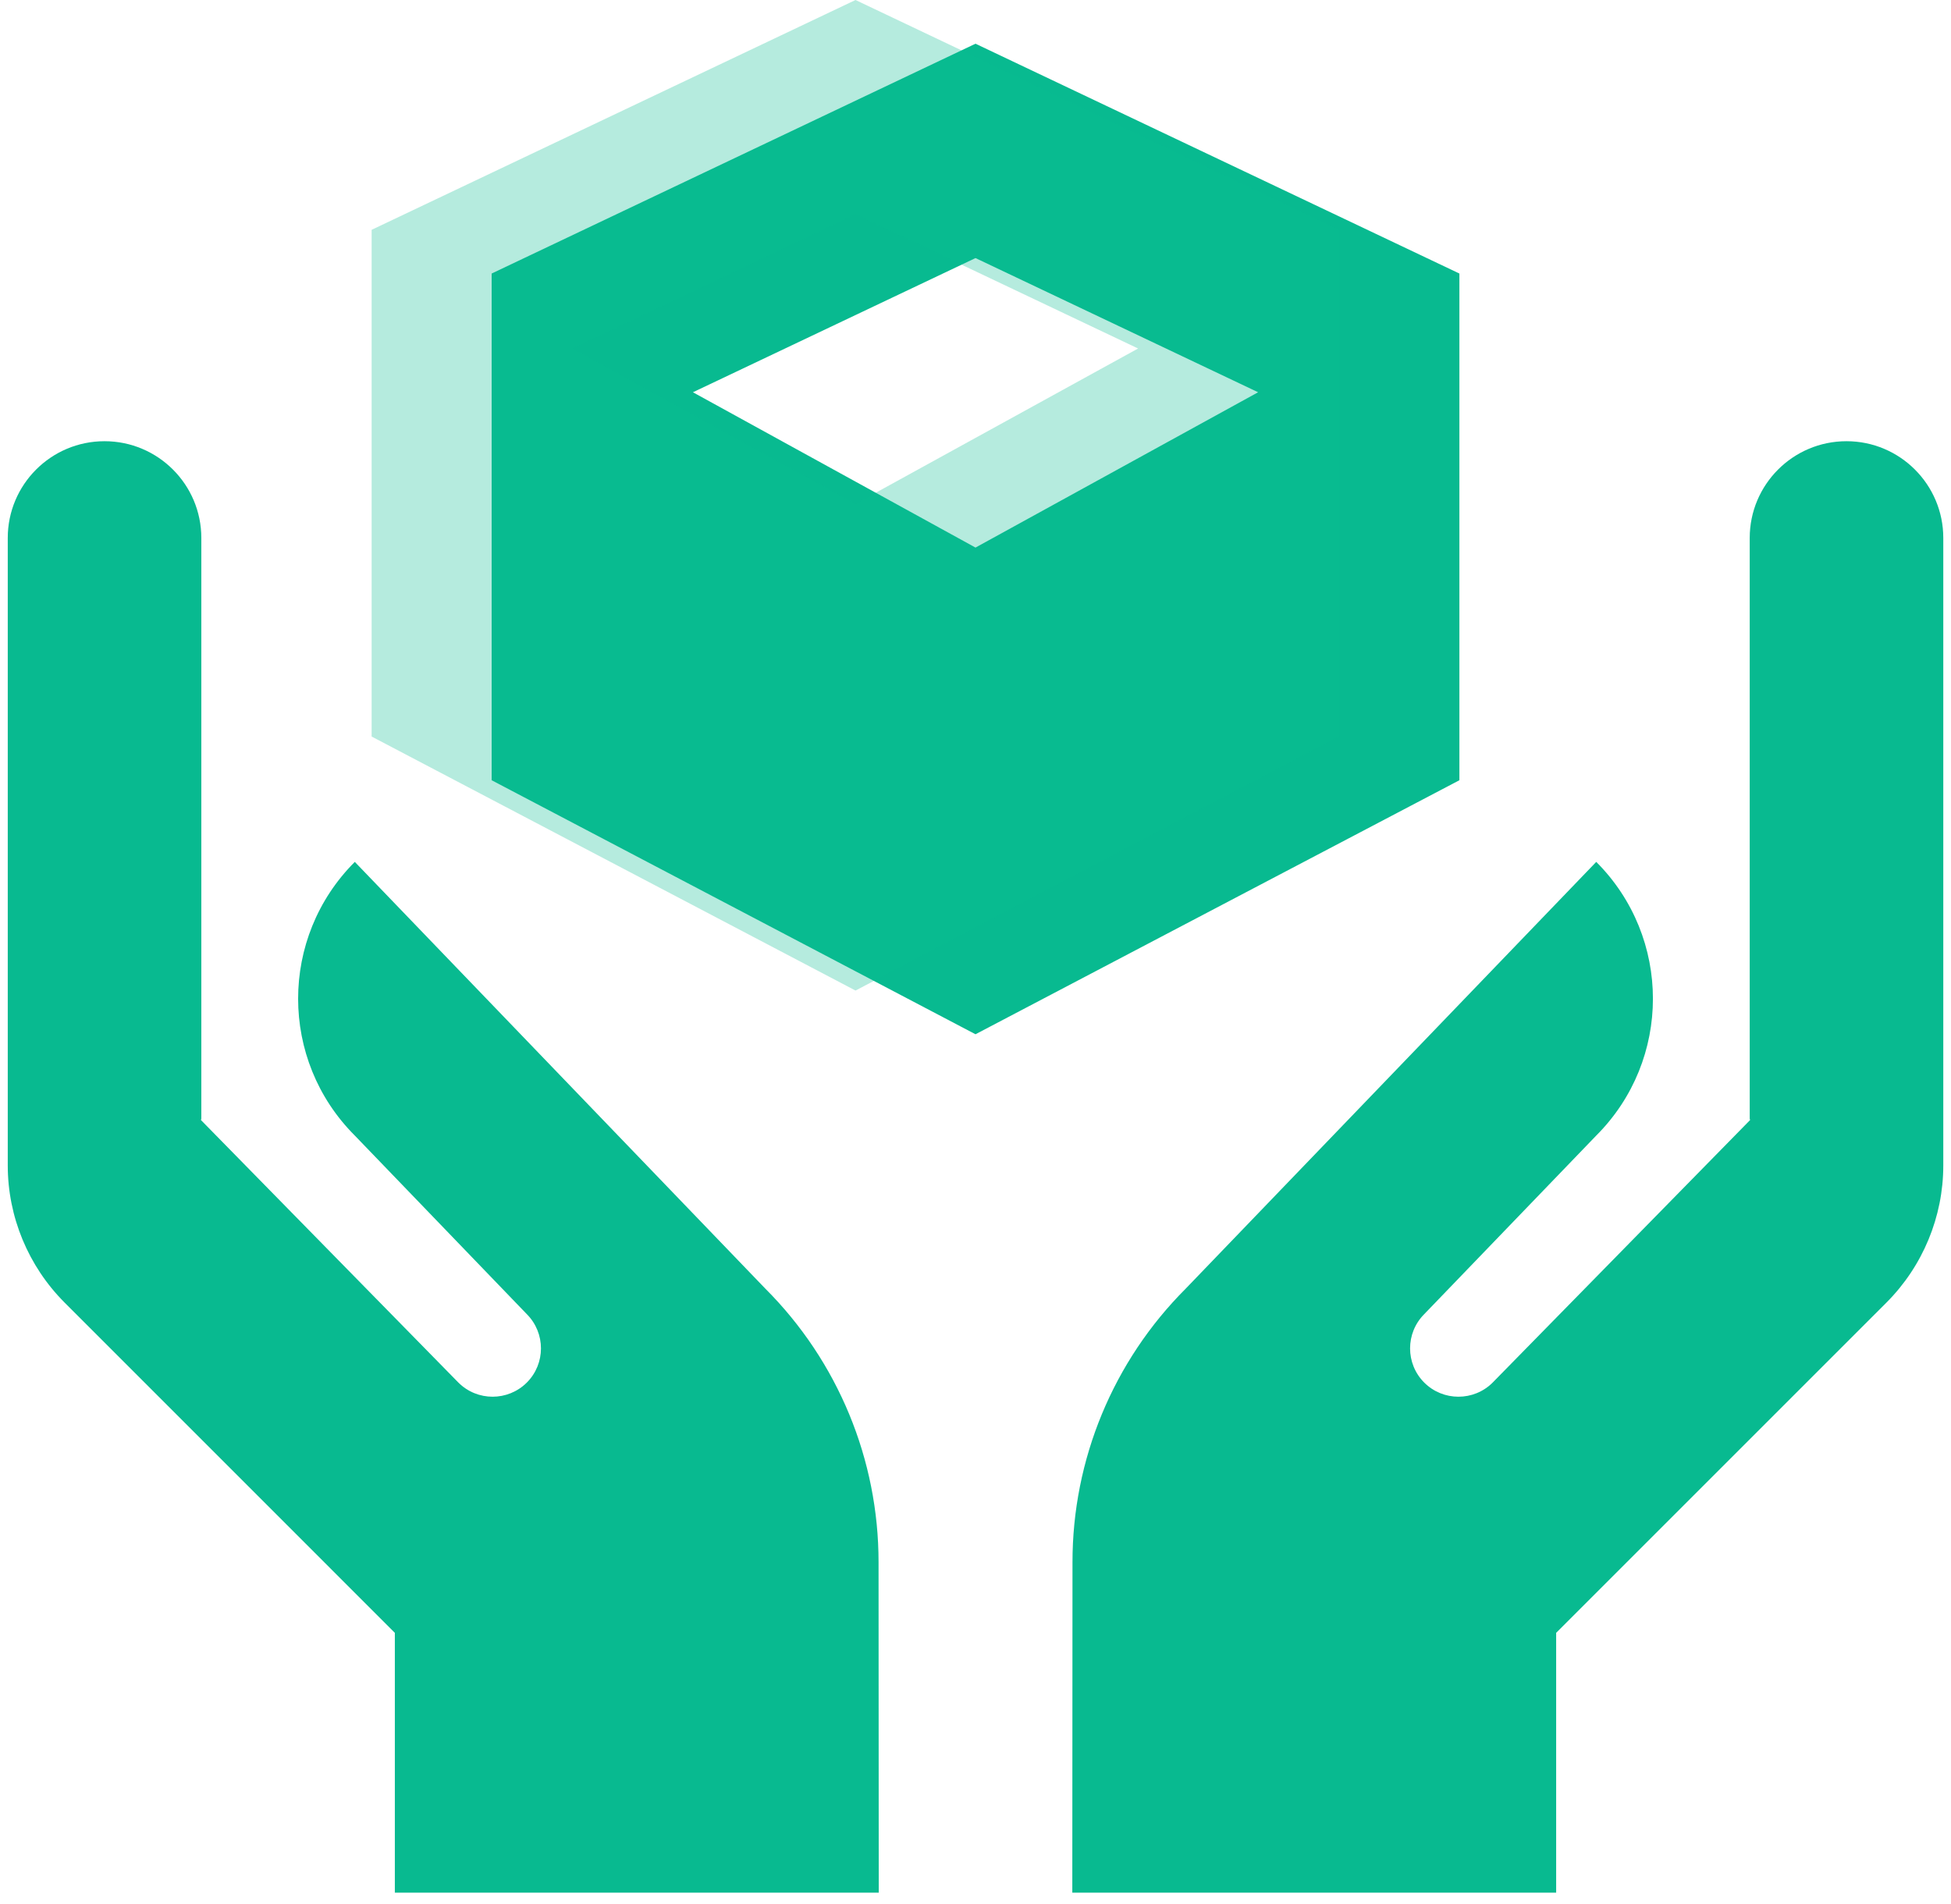
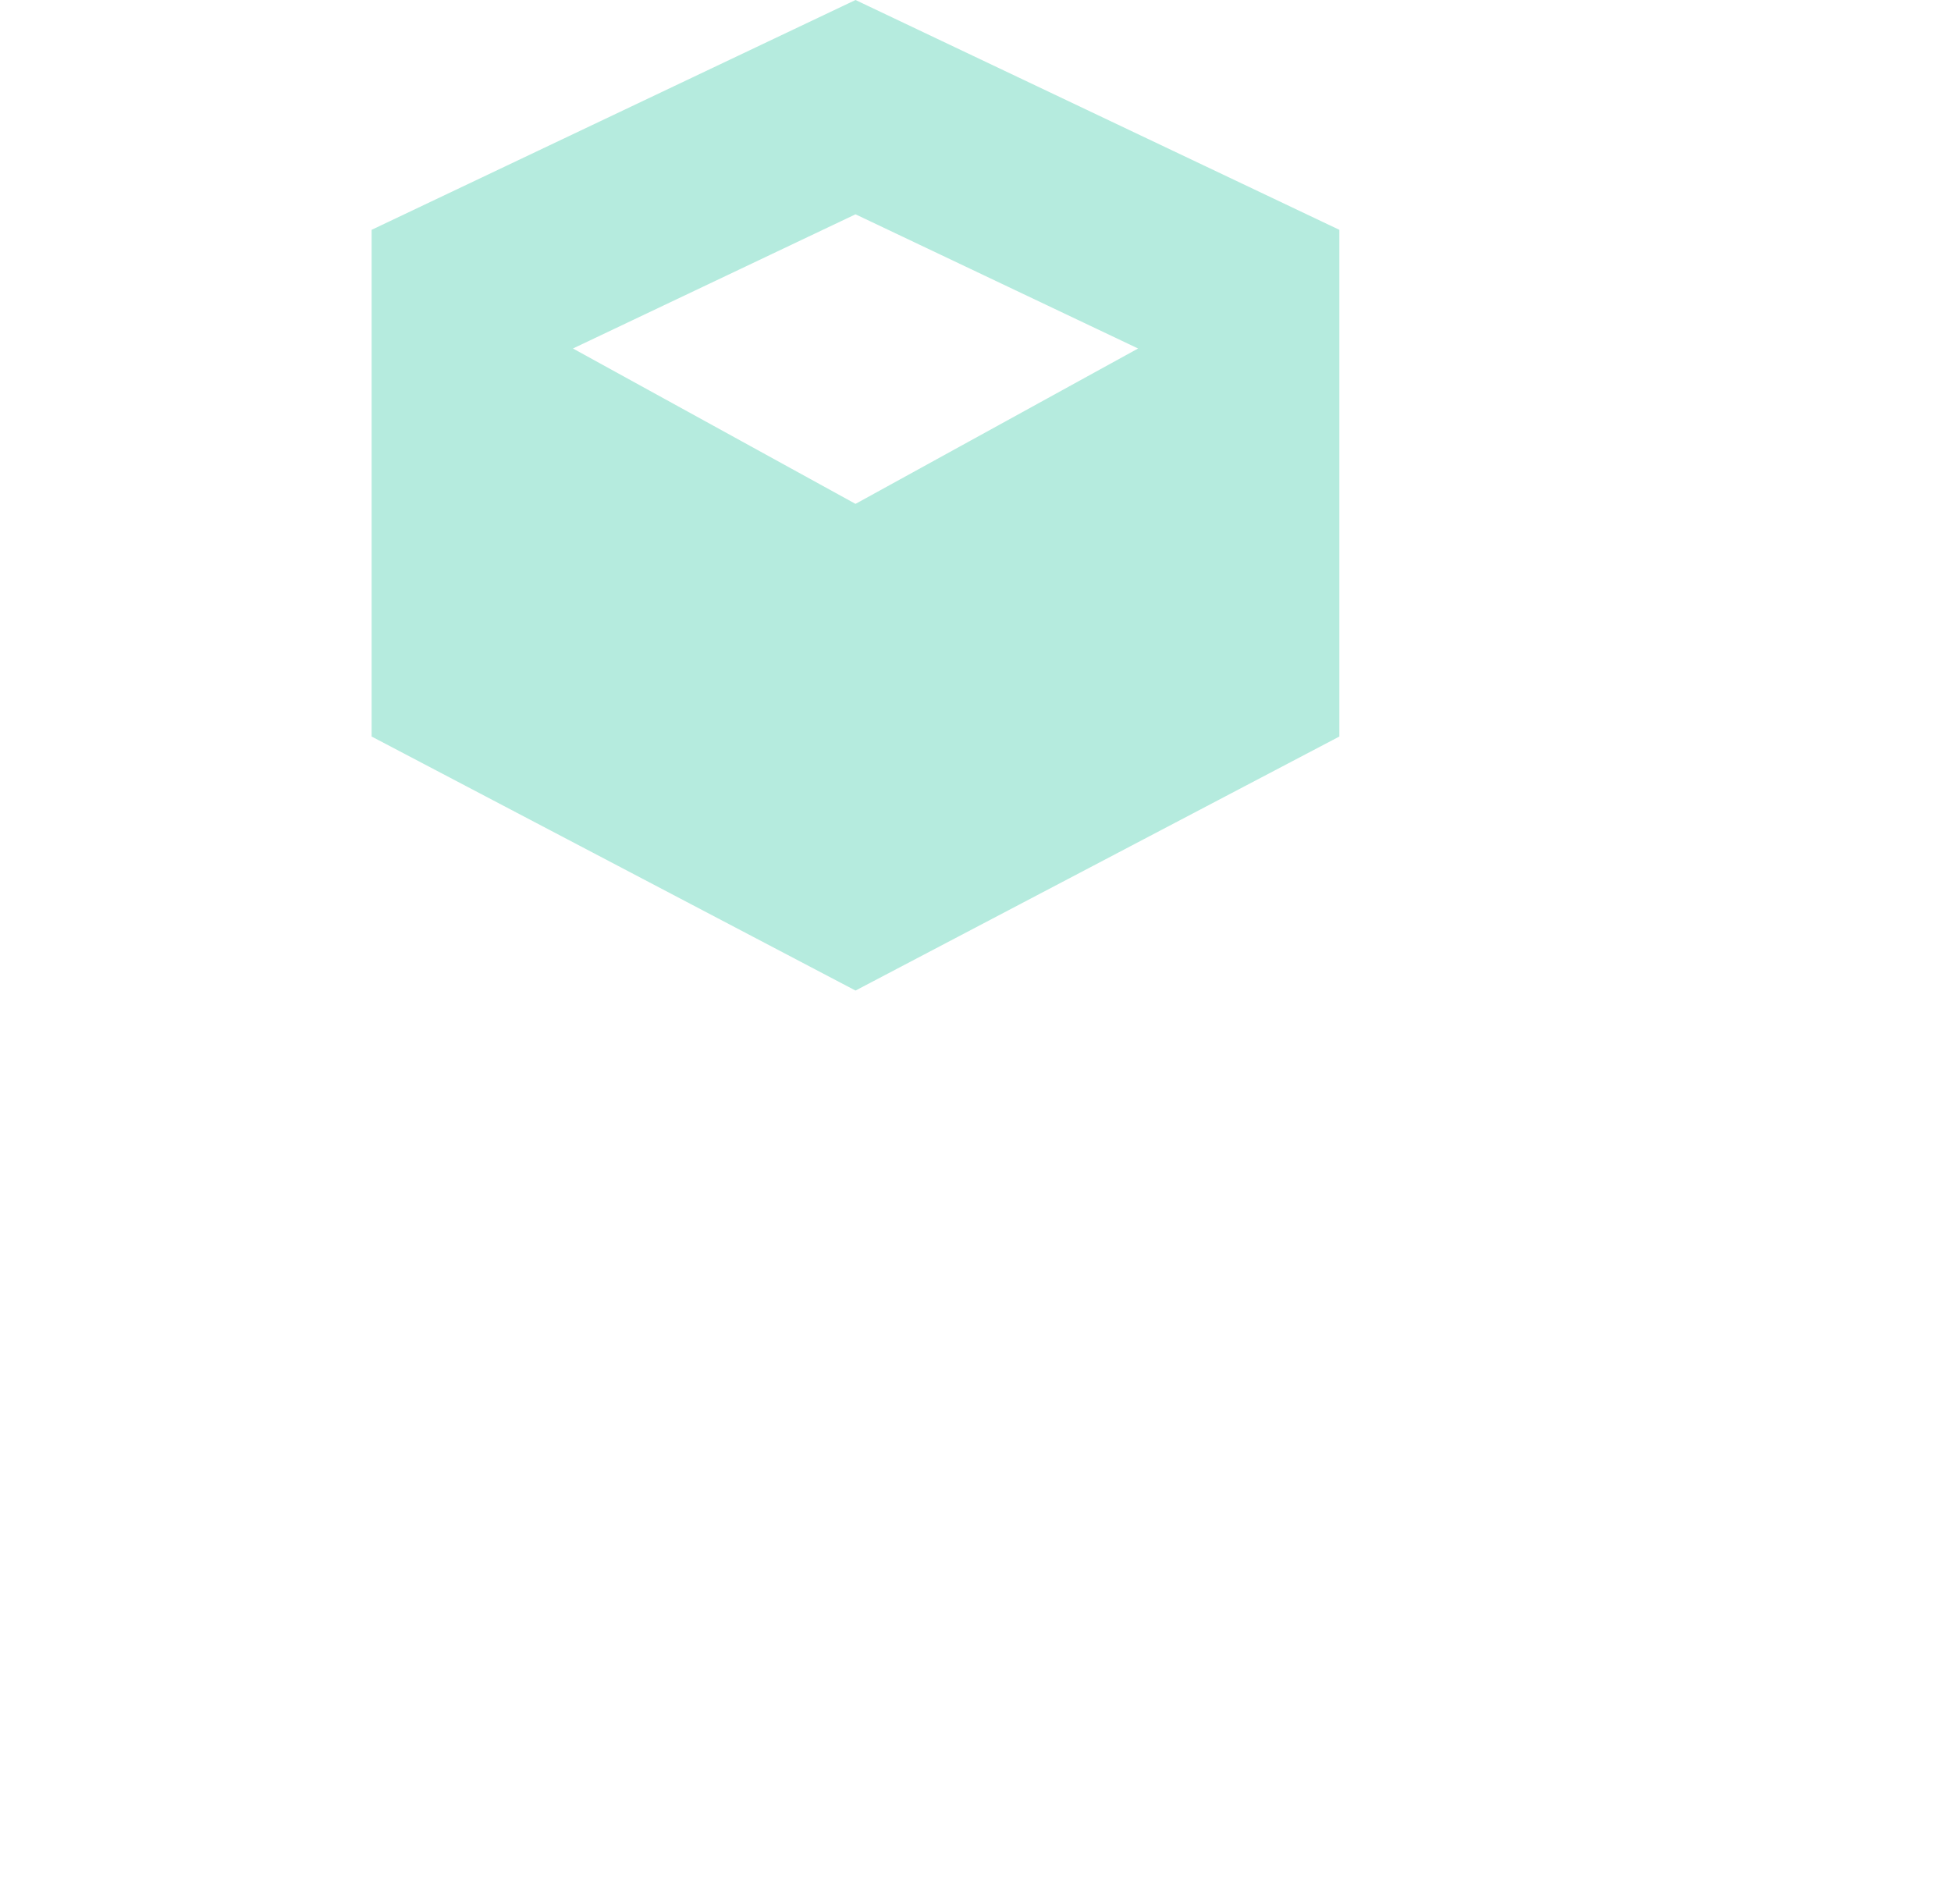
<svg xmlns="http://www.w3.org/2000/svg" width="42" height="41" viewBox="0 0 42 41" fill="none">
-   <path d="M21 0.941L10.584 5.889V7.208V16.798L21 22.267L31.417 16.798V5.889L21 0.941ZM21 5.556L27.084 8.445L21 11.789L14.917 8.445L21 5.556ZM2.25 9.499C1.1 9.499 0.167 10.432 0.167 11.582V25.091C0.167 26.197 0.609 27.26 1.388 28.041L8.5 35.154V40.748H18.917L18.913 33.636C18.915 31.425 18.038 29.306 16.476 27.744L7.638 18.556C6.011 20.183 6.011 22.821 7.638 24.448L11.341 28.293C11.747 28.7 11.747 29.36 11.341 29.766C10.934 30.172 10.274 30.172 9.868 29.766L4.326 24.114C4.326 24.102 4.334 24.094 4.334 24.082V11.582C4.334 10.432 3.4 9.499 2.25 9.499ZM39.75 9.499C38.6 9.499 37.667 10.432 37.667 11.582V24.082C37.667 24.094 37.675 24.102 37.675 24.114L32.133 29.766C31.727 30.172 31.066 30.172 30.66 29.766C30.254 29.36 30.254 28.7 30.66 28.293L34.363 24.448C35.99 22.821 35.99 20.183 34.363 18.556L25.525 27.744C23.963 29.306 23.086 31.425 23.088 33.636L23.084 40.748H33.5V35.154L40.613 28.041C41.392 27.26 41.834 26.197 41.834 25.091V11.582C41.834 10.432 40.9 9.499 39.75 9.499Z" fill="#08BA90" />
  <path d="M18.417 0L8 4.948V6.266V15.857L18.417 21.326L28.833 15.857V4.948L18.417 0ZM18.417 4.614L24.5 7.503L18.417 10.848L12.334 7.503L18.417 4.614Z" fill="#08BA90" fill-opacity="0.3" />
</svg>